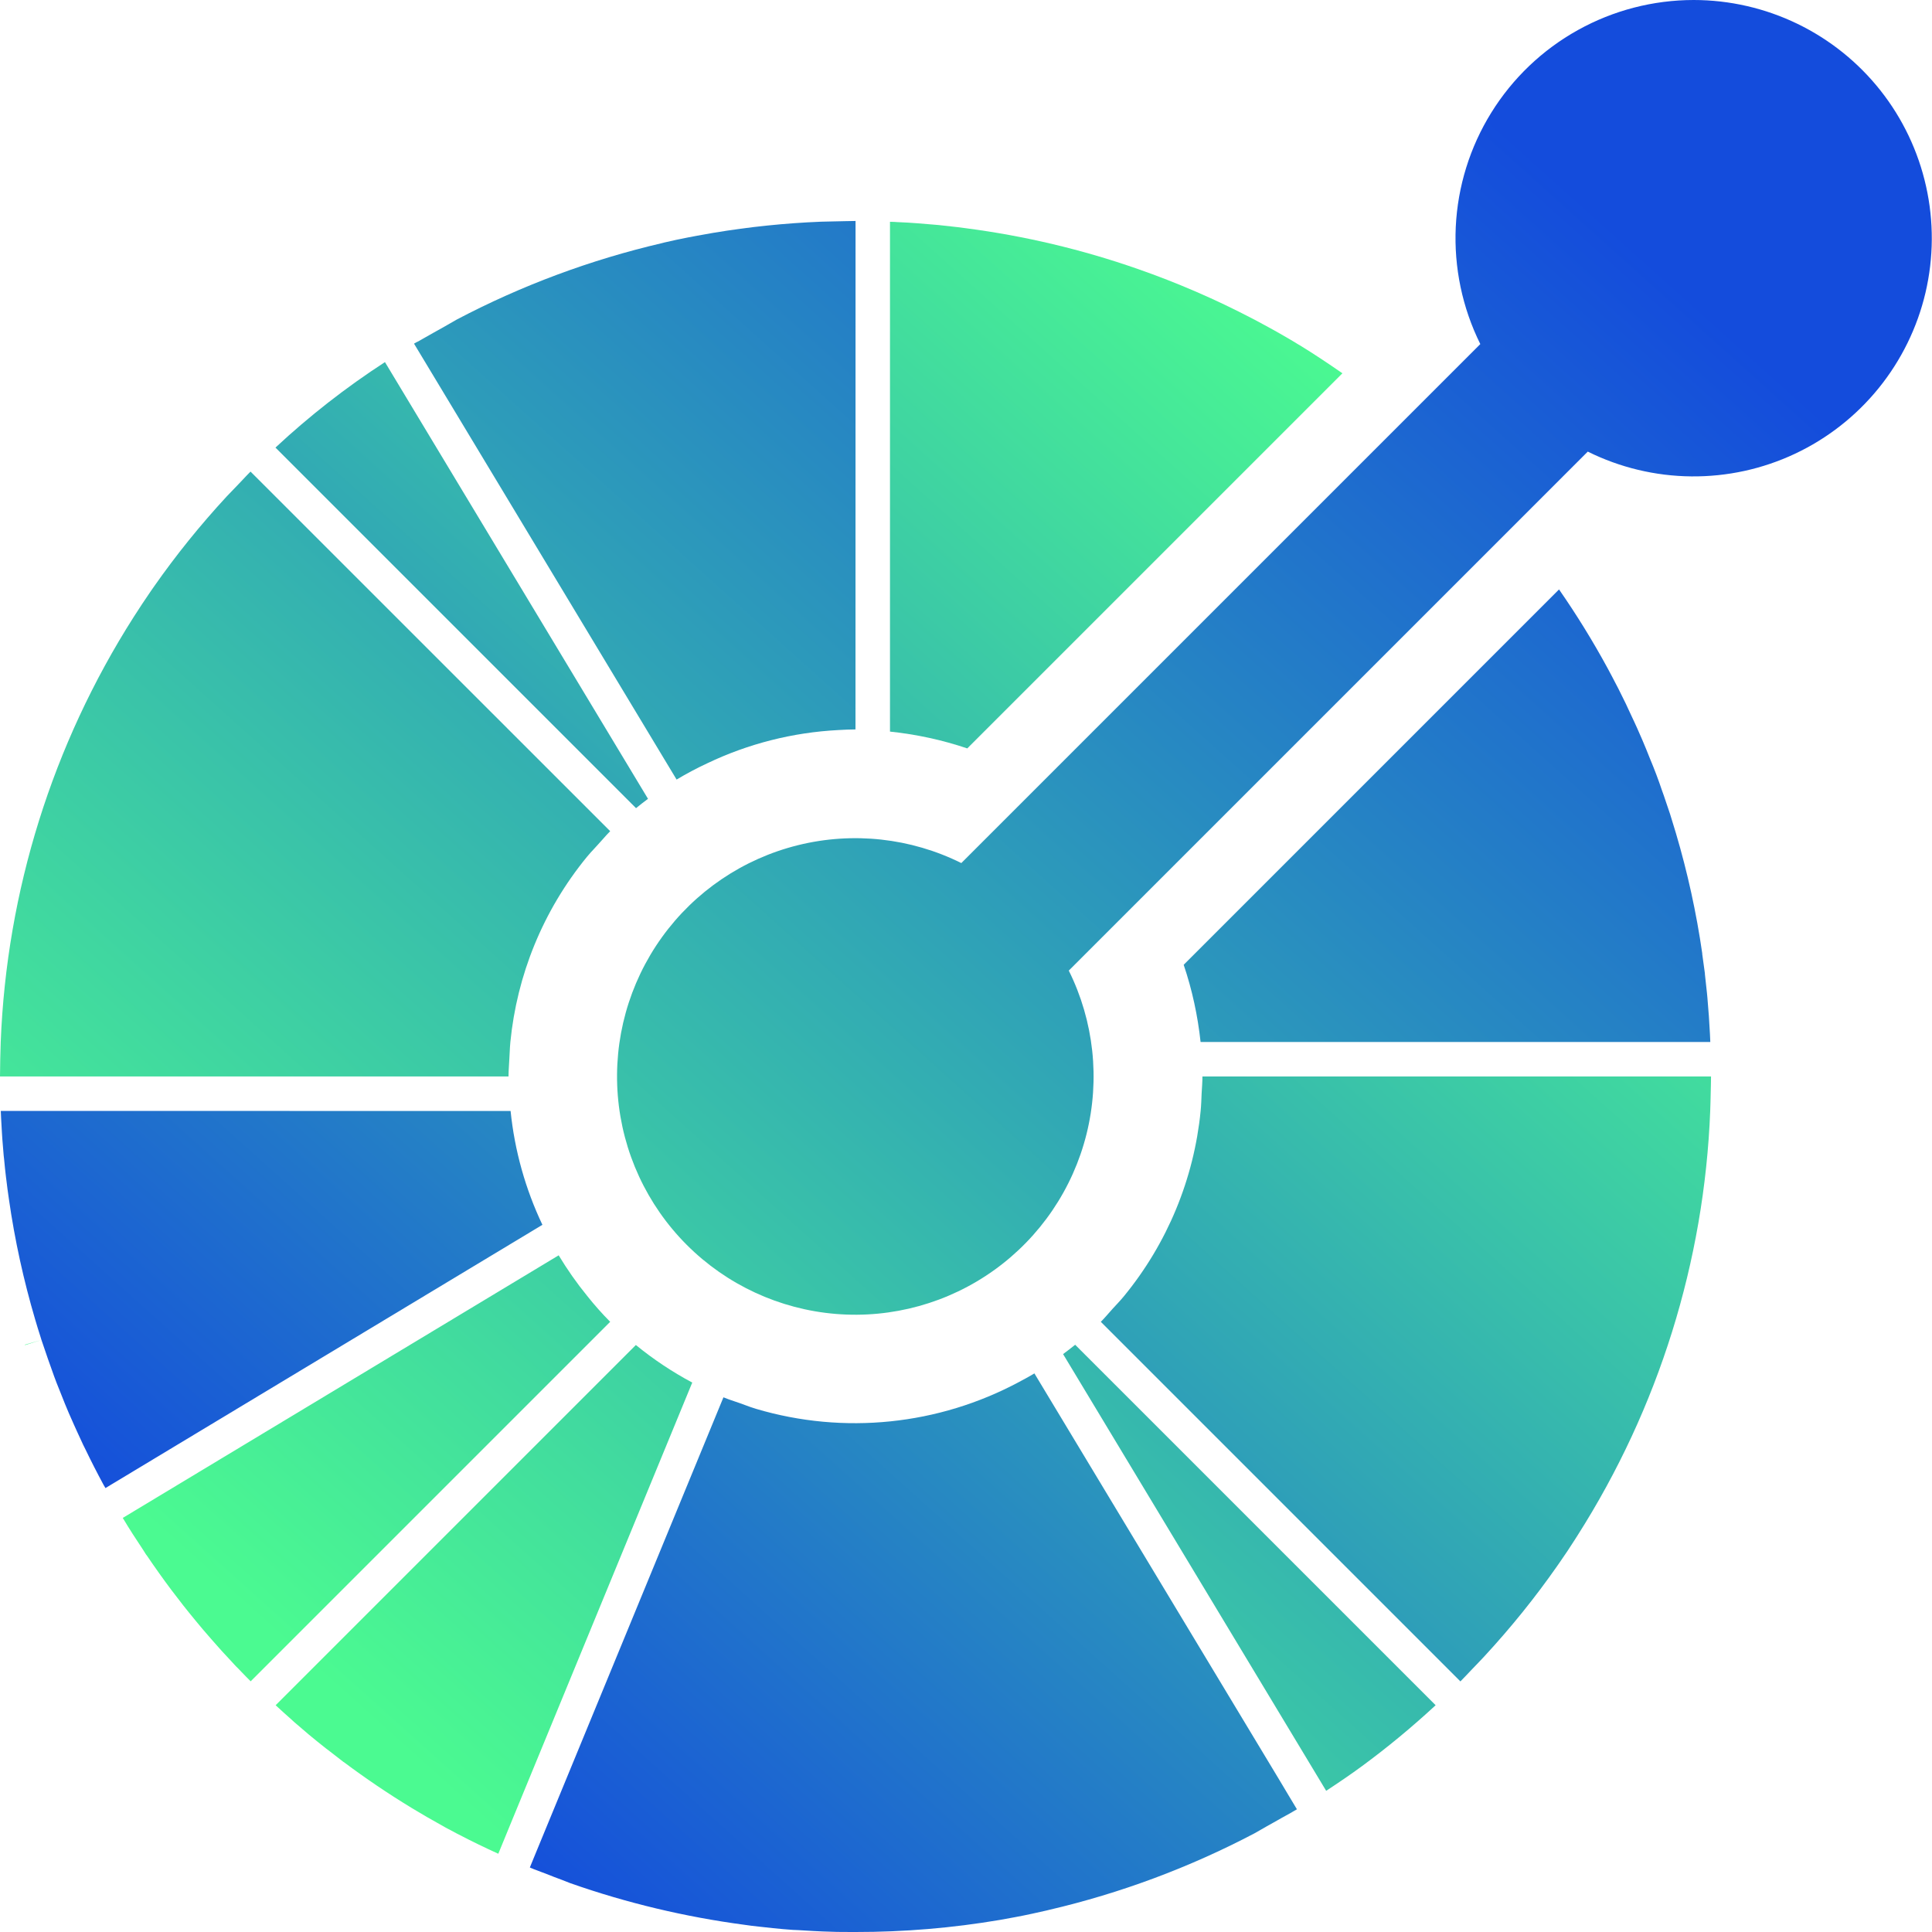
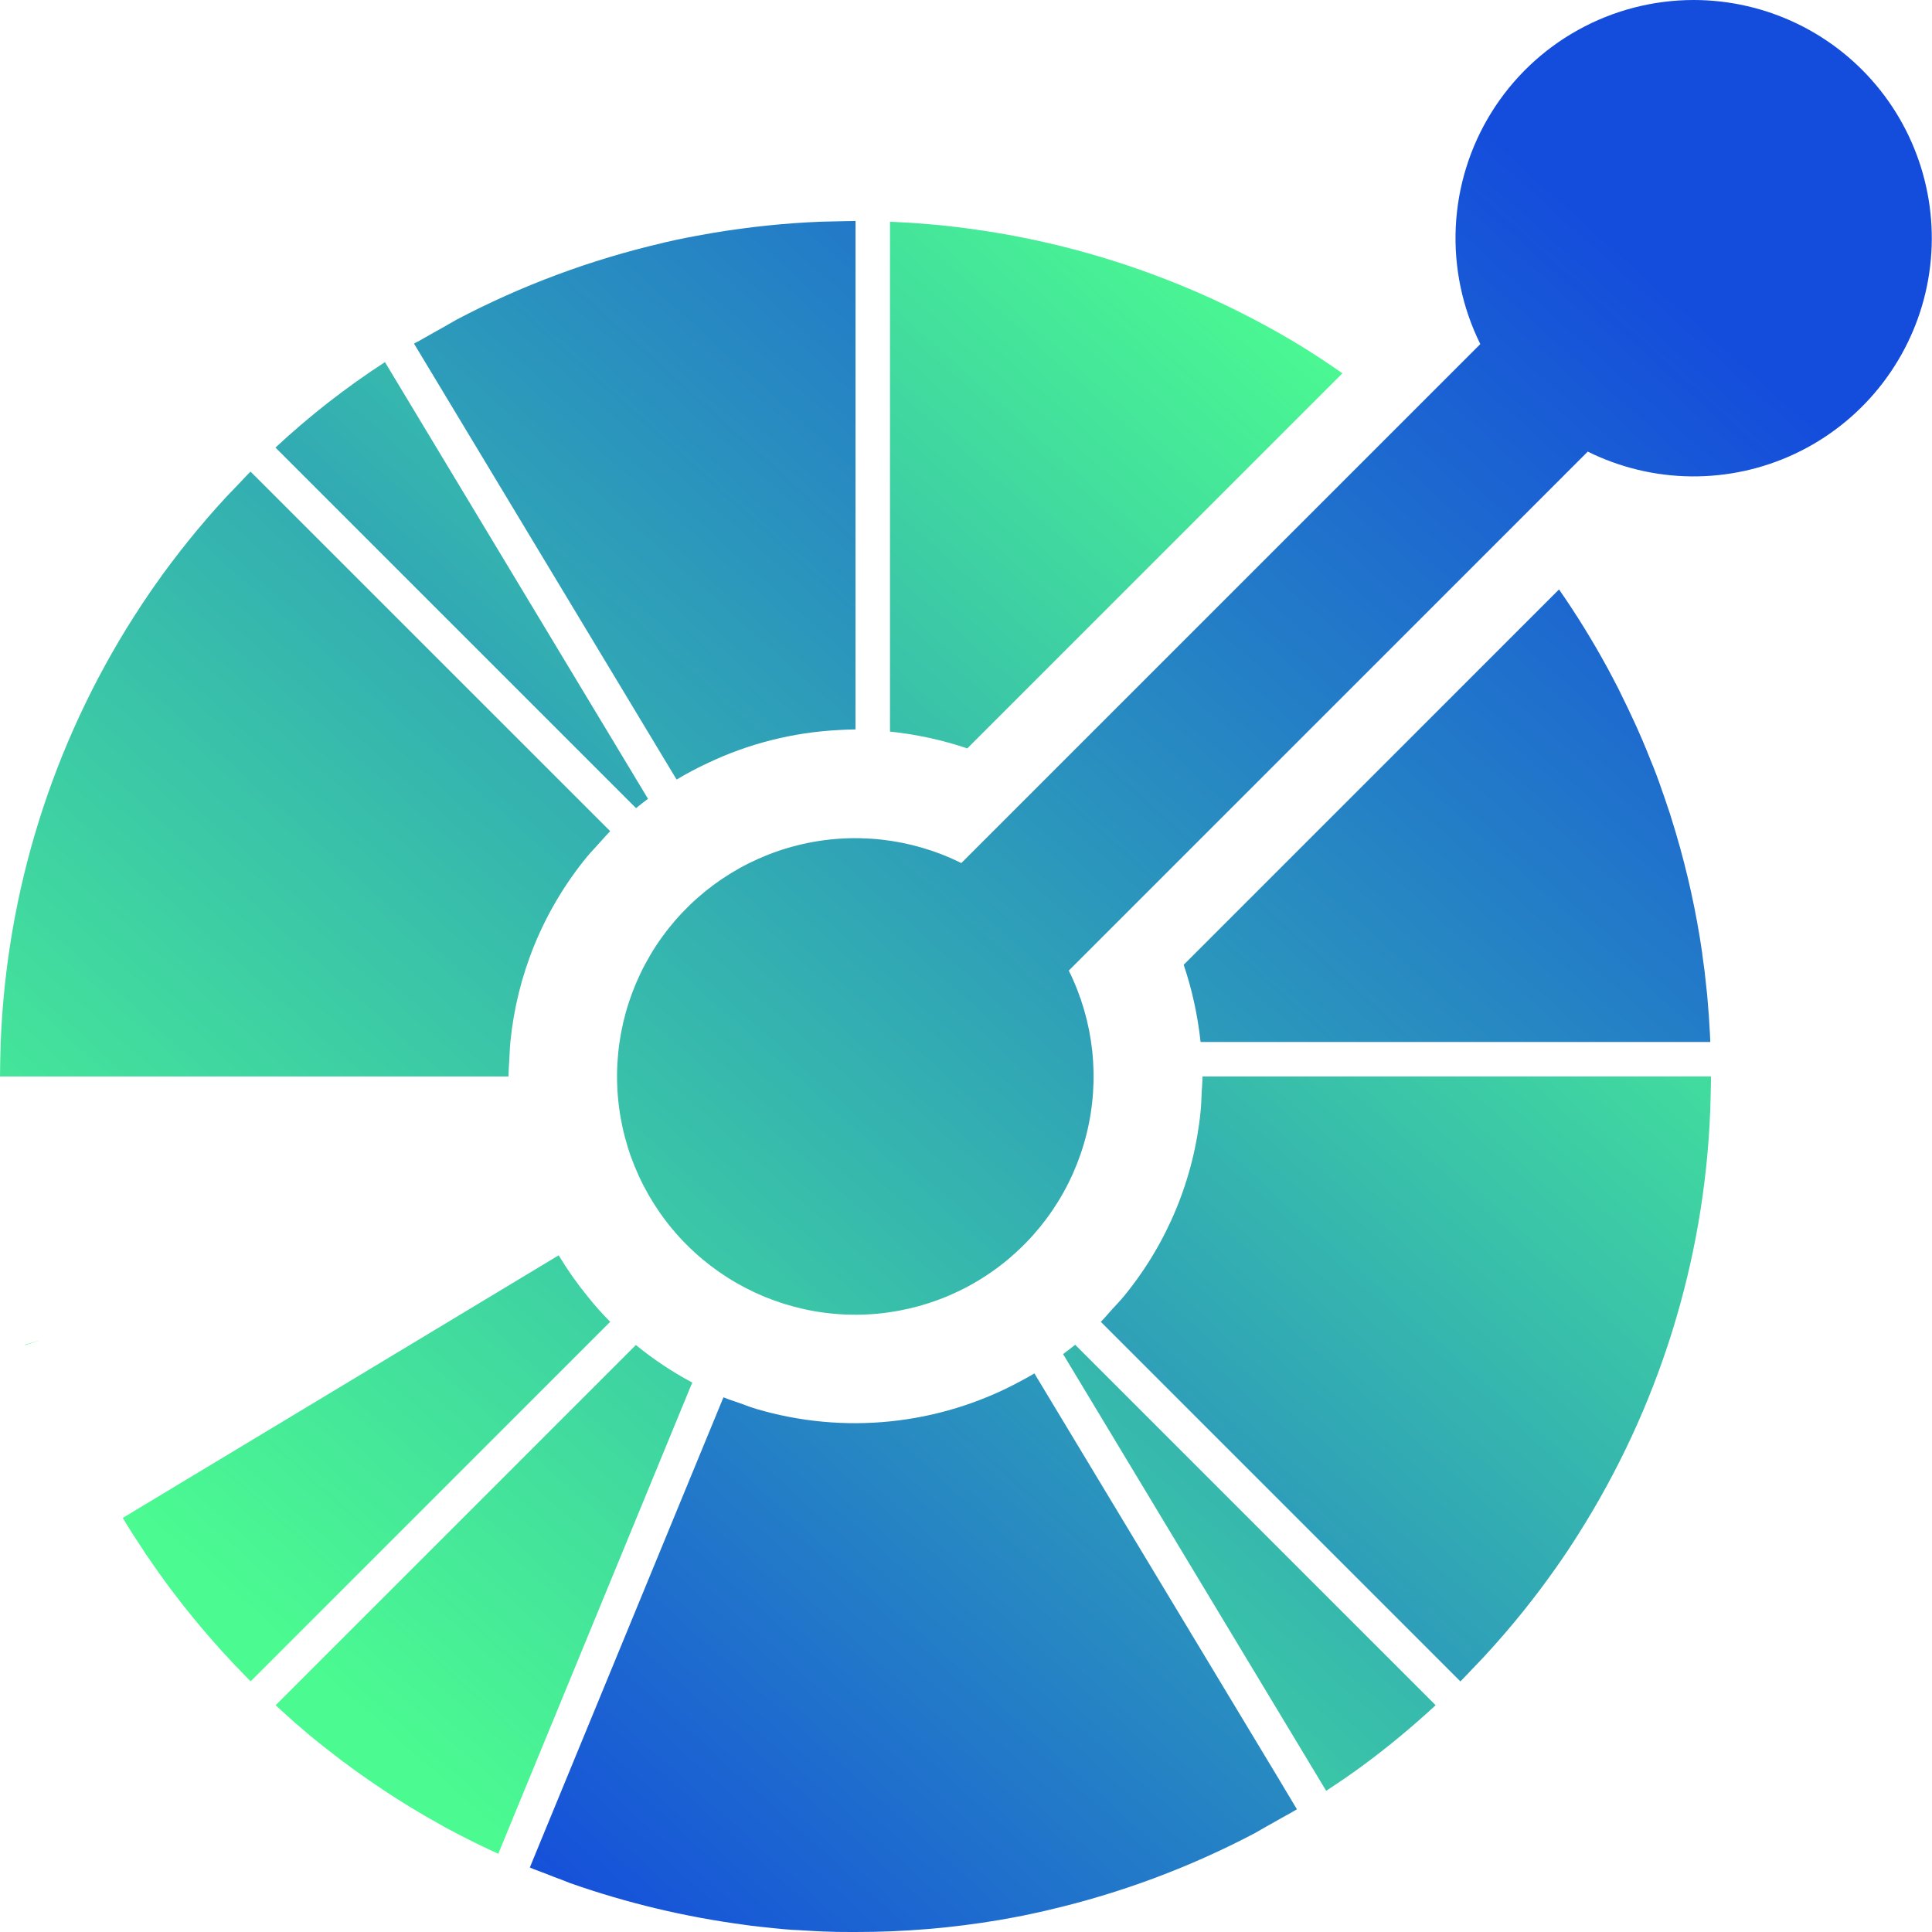
<svg xmlns="http://www.w3.org/2000/svg" width="64" height="64" viewBox="0 0 64 64" fill="none">
-   <path fill-rule="evenodd" clip-rule="evenodd" d="M52.268 0.997C53.441 0.344 54.761 0.001 56.104 0H56.107C57.296 0.001 58.469 0.27 59.54 0.788C60.61 1.306 61.55 2.059 62.288 2.991C63.026 3.923 63.544 5.01 63.803 6.171C64.063 7.331 64.056 8.535 63.785 9.693C63.513 10.851 62.983 11.932 62.235 12.856C61.487 13.78 60.54 14.523 59.464 15.03C58.388 15.537 57.212 15.793 56.023 15.781C54.834 15.769 53.663 15.489 52.597 14.96L35.405 32.152C36.237 33.83 36.445 35.748 35.993 37.565C35.541 39.382 34.458 40.979 32.937 42.071C31.416 43.163 29.557 43.678 27.691 43.526C25.825 43.373 24.073 42.562 22.75 41.238C21.427 39.914 20.617 38.162 20.466 36.296C20.315 34.43 20.832 32.571 21.925 31.05C23.018 29.53 24.616 28.448 26.433 27.998C28.25 27.547 30.169 27.757 31.845 28.59L49.037 11.398C48.441 10.195 48.161 8.86 48.224 7.518C48.288 6.177 48.692 4.874 49.4 3.733C50.107 2.592 51.094 1.65 52.268 0.997ZM27.997 7.326C28.111 7.323 28.226 7.32 28.341 7.32L28.339 24.163C28.149 24.163 27.957 24.174 27.768 24.184C26.262 24.262 24.787 24.636 23.427 25.286C23.08 25.448 22.742 25.627 22.413 25.824L14.013 11.878L13.717 11.387V11.382L13.813 11.328L13.843 11.315C13.909 11.275 13.976 11.239 14.041 11.203C14.1 11.17 14.158 11.138 14.216 11.104C14.262 11.078 14.309 11.052 14.355 11.025C14.474 10.958 14.594 10.89 14.715 10.824L15.128 10.587C17.277 9.456 19.563 8.605 21.928 8.054L22.013 8.032C22.269 7.972 22.526 7.917 22.784 7.867L23.064 7.814L23.557 7.726L23.637 7.712C24.816 7.515 26.005 7.392 27.197 7.344C27.313 7.34 27.427 7.338 27.542 7.336C27.618 7.334 27.694 7.333 27.771 7.331C27.846 7.33 27.921 7.328 27.997 7.326ZM8.053 15.878C8.134 15.792 8.215 15.705 8.299 15.622L20.213 27.534C20.128 27.619 20.049 27.709 19.97 27.798C19.924 27.851 19.877 27.903 19.829 27.955C19.782 28.009 19.733 28.061 19.684 28.114C19.602 28.202 19.52 28.29 19.445 28.382C17.971 30.182 17.123 32.323 16.907 34.515C16.895 34.629 16.89 34.744 16.884 34.859C16.881 34.935 16.877 35.012 16.872 35.088C16.869 35.157 16.865 35.225 16.86 35.294C16.853 35.415 16.845 35.536 16.845 35.659H0L0.008 35.088L0.024 34.515C0.22 29.519 1.739 24.664 4.424 20.446C4.611 20.152 4.803 19.863 5 19.576L5.104 19.427C5.829 18.392 6.629 17.398 7.509 16.446L7.907 16.032C7.956 15.981 8.004 15.93 8.053 15.878ZM39.211 31.96L51.645 19.526C52.229 20.367 52.767 21.239 53.256 22.139L53.267 22.16C53.368 22.348 53.468 22.536 53.565 22.726L53.603 22.798L53.859 23.315L53.923 23.454C53.995 23.605 54.066 23.757 54.136 23.91L54.235 24.126C54.291 24.253 54.347 24.381 54.403 24.51C54.489 24.71 54.571 24.912 54.651 25.115C54.8 25.47 54.937 25.83 55.059 26.195L55.112 26.342C55.175 26.523 55.236 26.704 55.296 26.886L55.323 26.966C55.386 27.168 55.449 27.37 55.509 27.574L55.517 27.6C55.903 28.905 56.195 30.235 56.389 31.582V31.606L56.477 32.246V32.27C56.502 32.484 56.526 32.698 56.547 32.912L56.56 33.051C56.596 33.456 56.625 33.861 56.645 34.267L56.656 34.518H39.771C39.677 33.651 39.493 32.792 39.211 31.96ZM0.824 44.544L1.373 44.387L0.829 44.558L0.824 44.544ZM4.067 50.283L18.507 41.584C18.791 42.055 19.106 42.505 19.453 42.931C19.691 43.23 19.944 43.516 20.213 43.787L8.304 55.696C8.195 55.589 8.089 55.478 7.984 55.369L7.907 55.288L7.813 55.195L7.592 54.955L7.515 54.872L7.344 54.688L7.045 54.35L6.893 54.176C6.776 54.043 6.661 53.907 6.547 53.768L6.459 53.662C6.193 53.341 5.935 53.013 5.685 52.68L5.669 52.659C5.396 52.295 5.131 51.921 4.875 51.544L4.872 51.539C4.851 51.512 4.829 51.486 4.811 51.454L4.789 51.416L4.779 51.403L4.757 51.366C4.52 51.011 4.288 50.654 4.067 50.283ZM35.216 44.856C35.349 44.758 35.483 44.654 35.616 44.547L35.664 44.595L47.557 56.488C46.773 57.214 45.96 57.886 45.12 58.504C44.731 58.79 44.333 59.059 43.931 59.323L35.245 44.904L35.216 44.856ZM21.024 44.595L21.064 44.555C21.645 45.03 22.271 45.447 22.933 45.8L22.909 45.854L16.928 60.382L16.507 61.408C16.064 61.206 15.624 60.995 15.192 60.768C15.177 60.763 15.162 60.755 15.148 60.746L15.139 60.741L15.131 60.737L15.125 60.734C14.882 60.609 14.642 60.477 14.405 60.339L14.136 60.187L13.699 59.928L13.619 59.88C12.853 59.414 12.109 58.91 11.395 58.376L11.373 58.363L10.864 57.968L10.803 57.923C10.61 57.771 10.418 57.616 10.229 57.459L9.824 57.112C9.779 57.076 9.736 57.036 9.692 56.996L9.651 56.958C9.475 56.804 9.302 56.647 9.131 56.488L21.024 44.595ZM42.963 59.934L42.965 59.936L42.851 60L42.963 59.934Z" fill="url(#paint0_linear_321_9651)" />
+   <path fill-rule="evenodd" clip-rule="evenodd" d="M52.268 0.997C53.441 0.344 54.761 0.001 56.104 0H56.107C57.296 0.001 58.469 0.27 59.54 0.788C60.61 1.306 61.55 2.059 62.288 2.991C63.026 3.923 63.544 5.01 63.803 6.171C64.063 7.331 64.056 8.535 63.785 9.693C63.513 10.851 62.983 11.932 62.235 12.856C61.487 13.78 60.54 14.523 59.464 15.03C58.388 15.537 57.212 15.793 56.023 15.781C54.834 15.769 53.663 15.489 52.597 14.96L35.405 32.152C36.237 33.83 36.445 35.748 35.993 37.565C35.541 39.382 34.458 40.979 32.937 42.071C31.416 43.163 29.557 43.678 27.691 43.526C25.825 43.373 24.073 42.562 22.75 41.238C21.427 39.914 20.617 38.162 20.466 36.296C20.315 34.43 20.832 32.571 21.925 31.05C23.018 29.53 24.616 28.448 26.433 27.998C28.25 27.547 30.169 27.757 31.845 28.59L49.037 11.398C48.441 10.195 48.161 8.86 48.224 7.518C48.288 6.177 48.692 4.874 49.4 3.733C50.107 2.592 51.094 1.65 52.268 0.997ZM27.997 7.326C28.111 7.323 28.226 7.32 28.341 7.32L28.339 24.163C28.149 24.163 27.957 24.174 27.768 24.184C26.262 24.262 24.787 24.636 23.427 25.286C23.08 25.448 22.742 25.627 22.413 25.824L14.013 11.878L13.717 11.387V11.382L13.813 11.328L13.843 11.315C13.909 11.275 13.976 11.239 14.041 11.203C14.1 11.17 14.158 11.138 14.216 11.104C14.262 11.078 14.309 11.052 14.355 11.025C14.474 10.958 14.594 10.89 14.715 10.824L15.128 10.587C17.277 9.456 19.563 8.605 21.928 8.054L22.013 8.032C22.269 7.972 22.526 7.917 22.784 7.867L23.064 7.814L23.557 7.726L23.637 7.712C24.816 7.515 26.005 7.392 27.197 7.344C27.313 7.34 27.427 7.338 27.542 7.336C27.618 7.334 27.694 7.333 27.771 7.331C27.846 7.33 27.921 7.328 27.997 7.326ZM8.053 15.878C8.134 15.792 8.215 15.705 8.299 15.622L20.213 27.534C20.128 27.619 20.049 27.709 19.97 27.798C19.924 27.851 19.877 27.903 19.829 27.955C19.782 28.009 19.733 28.061 19.684 28.114C19.602 28.202 19.52 28.29 19.445 28.382C17.971 30.182 17.123 32.323 16.907 34.515C16.895 34.629 16.89 34.744 16.884 34.859C16.881 34.935 16.877 35.012 16.872 35.088C16.869 35.157 16.865 35.225 16.86 35.294C16.853 35.415 16.845 35.536 16.845 35.659H0L0.008 35.088L0.024 34.515C0.22 29.519 1.739 24.664 4.424 20.446C4.611 20.152 4.803 19.863 5 19.576L5.104 19.427C5.829 18.392 6.629 17.398 7.509 16.446L7.907 16.032C7.956 15.981 8.004 15.93 8.053 15.878ZM39.211 31.96L51.645 19.526C52.229 20.367 52.767 21.239 53.256 22.139L53.267 22.16C53.368 22.348 53.468 22.536 53.565 22.726L53.603 22.798L53.923 23.454C53.995 23.605 54.066 23.757 54.136 23.91L54.235 24.126C54.291 24.253 54.347 24.381 54.403 24.51C54.489 24.71 54.571 24.912 54.651 25.115C54.8 25.47 54.937 25.83 55.059 26.195L55.112 26.342C55.175 26.523 55.236 26.704 55.296 26.886L55.323 26.966C55.386 27.168 55.449 27.37 55.509 27.574L55.517 27.6C55.903 28.905 56.195 30.235 56.389 31.582V31.606L56.477 32.246V32.27C56.502 32.484 56.526 32.698 56.547 32.912L56.56 33.051C56.596 33.456 56.625 33.861 56.645 34.267L56.656 34.518H39.771C39.677 33.651 39.493 32.792 39.211 31.96ZM0.824 44.544L1.373 44.387L0.829 44.558L0.824 44.544ZM4.067 50.283L18.507 41.584C18.791 42.055 19.106 42.505 19.453 42.931C19.691 43.23 19.944 43.516 20.213 43.787L8.304 55.696C8.195 55.589 8.089 55.478 7.984 55.369L7.907 55.288L7.813 55.195L7.592 54.955L7.515 54.872L7.344 54.688L7.045 54.35L6.893 54.176C6.776 54.043 6.661 53.907 6.547 53.768L6.459 53.662C6.193 53.341 5.935 53.013 5.685 52.68L5.669 52.659C5.396 52.295 5.131 51.921 4.875 51.544L4.872 51.539C4.851 51.512 4.829 51.486 4.811 51.454L4.789 51.416L4.779 51.403L4.757 51.366C4.52 51.011 4.288 50.654 4.067 50.283ZM35.216 44.856C35.349 44.758 35.483 44.654 35.616 44.547L35.664 44.595L47.557 56.488C46.773 57.214 45.96 57.886 45.12 58.504C44.731 58.79 44.333 59.059 43.931 59.323L35.245 44.904L35.216 44.856ZM21.024 44.595L21.064 44.555C21.645 45.03 22.271 45.447 22.933 45.8L22.909 45.854L16.928 60.382L16.507 61.408C16.064 61.206 15.624 60.995 15.192 60.768C15.177 60.763 15.162 60.755 15.148 60.746L15.139 60.741L15.131 60.737L15.125 60.734C14.882 60.609 14.642 60.477 14.405 60.339L14.136 60.187L13.699 59.928L13.619 59.88C12.853 59.414 12.109 58.91 11.395 58.376L11.373 58.363L10.864 57.968L10.803 57.923C10.61 57.771 10.418 57.616 10.229 57.459L9.824 57.112C9.779 57.076 9.736 57.036 9.692 56.996L9.651 56.958C9.475 56.804 9.302 56.647 9.131 56.488L21.024 44.595ZM42.963 59.934L42.965 59.936L42.851 60L42.963 59.934Z" fill="url(#paint0_linear_321_9651)" />
  <path d="M39.832 35.659C39.832 35.848 39.816 36.038 39.805 36.23C39.797 36.422 39.792 36.611 39.773 36.8C39.552 39.052 38.669 41.187 37.234 42.936C37.114 43.083 36.978 43.222 36.85 43.363C36.722 43.504 36.602 43.651 36.466 43.787L48.378 55.699C48.514 55.563 48.642 55.422 48.773 55.286C48.906 55.147 49.04 55.011 49.168 54.872C50.05 53.918 50.856 52.918 51.581 51.88L51.666 51.758L51.928 51.374L52.154 51.027L52.261 50.859C54.942 46.643 56.458 41.792 56.653 36.8C56.661 36.611 56.664 36.419 56.669 36.23C56.672 36.04 56.68 35.848 56.68 35.659H39.832Z" fill="url(#paint1_linear_321_9651)" />
  <path d="M33.768 45.774C31.092 47.211 27.957 47.533 25.045 46.67C24.919 46.633 24.797 46.588 24.674 46.542C24.618 46.522 24.561 46.501 24.504 46.48C24.443 46.459 24.381 46.438 24.319 46.417C24.2 46.377 24.081 46.337 23.965 46.288L17.986 60.806L17.752 61.374L17.552 61.862L17.597 61.883C17.613 61.89 17.63 61.897 17.648 61.902L17.661 61.91C17.753 61.947 17.848 61.982 17.943 62.017C17.991 62.034 18.038 62.052 18.085 62.07C18.264 62.142 18.44 62.211 18.618 62.275L18.89 62.382C20.762 63.04 22.704 63.502 24.672 63.763L24.904 63.795L25.144 63.822L25.602 63.872C25.826 63.896 26.05 63.915 26.274 63.931C26.295 63.932 26.317 63.932 26.338 63.933C26.38 63.934 26.423 63.935 26.464 63.939L26.954 63.968L27.253 63.982C27.571 63.996 27.889 64.002 28.208 64H28.341C29.943 64.002 31.543 63.868 33.122 63.6L33.616 63.51L33.896 63.456L34.186 63.395L34.666 63.288L34.752 63.267C37.117 62.716 39.402 61.864 41.552 60.734C41.631 60.691 41.71 60.645 41.789 60.599C41.849 60.564 41.908 60.529 41.968 60.496C42.089 60.431 42.208 60.363 42.327 60.295C42.374 60.269 42.42 60.242 42.466 60.216L42.512 60.191L42.513 60.19L42.516 60.189L42.551 60.17L42.571 60.158C42.652 60.114 42.733 60.07 42.813 60.022L42.821 60.016L42.826 60.014L42.832 60.011L42.85 60L42.962 59.934L42.669 59.446L42.376 58.955L34.266 45.496C34.13 45.579 33.991 45.654 33.851 45.729L33.768 45.774Z" fill="url(#paint2_linear_321_9651)" />
-   <path d="M0.026 36.8L0.037 37.048L0.064 37.526L0.077 37.728L0.122 38.278L0.136 38.4C0.154 38.603 0.176 38.808 0.2 39.008L0.208 39.067C0.234 39.288 0.263 39.508 0.296 39.728C0.488 41.075 0.781 42.408 1.168 43.72L1.173 43.736C1.221 43.904 1.274 44.071 1.327 44.237L1.362 44.35L1.373 44.387L1.386 44.424C1.517 44.816 1.653 45.207 1.794 45.595L1.874 45.808L2.032 46.203C2.111 46.407 2.194 46.61 2.28 46.811L2.445 47.184L2.546 47.408L2.754 47.859L2.826 48.003C3.017 48.4 3.217 48.792 3.426 49.179L3.493 49.294L17.914 40.606L17.968 40.574C17.404 39.386 17.047 38.111 16.914 36.803H16.848L0.026 36.8Z" fill="url(#paint3_linear_321_9651)" />
  <path d="M12.752 11.995C11.463 12.832 10.249 13.779 9.125 14.827L21.021 26.723L21.069 26.771C21.2 26.664 21.33 26.563 21.466 26.462L21.437 26.414L12.752 11.995Z" fill="url(#paint4_linear_321_9651)" />
  <path d="M29.482 7.347V24.235C30.349 24.326 31.208 24.51 32.042 24.792L44.469 12.366C44.008 12.046 43.541 11.734 43.061 11.44L42.992 11.4C42.88 11.33 42.768 11.265 42.656 11.199L42.544 11.134L42.282 10.984L42.018 10.838C41.867 10.755 41.715 10.673 41.562 10.592L41.49 10.555C40.266 9.915 38.995 9.365 37.69 8.91C35.85 8.267 33.949 7.816 32.016 7.563L31.778 7.531L31.538 7.504C31.387 7.485 31.236 7.469 31.085 7.454L30.954 7.443L30.41 7.398C30.184 7.38 29.957 7.366 29.73 7.358C29.668 7.352 29.606 7.35 29.544 7.349C29.524 7.348 29.503 7.348 29.482 7.347Z" fill="url(#paint5_linear_321_9651)" />
  <defs>
    <linearGradient id="paint0_linear_321_9651" x1="54.418" y1="8.409" x2="11.439" y2="56.288" gradientUnits="userSpaceOnUse">
      <stop stop-color="#144CDC" />
      <stop offset="1" stop-color="#4BFA91" />
    </linearGradient>
    <linearGradient id="paint1_linear_321_9651" x1="10.158" y1="57.177" x2="48.203" y2="14.791" gradientUnits="userSpaceOnUse">
      <stop stop-color="#144CDC" />
      <stop offset="1" stop-color="#4BFA91" />
    </linearGradient>
    <linearGradient id="paint2_linear_321_9651" x1="10.158" y1="57.177" x2="48.203" y2="14.791" gradientUnits="userSpaceOnUse">
      <stop stop-color="#144CDC" />
      <stop offset="1" stop-color="#4BFA91" />
    </linearGradient>
    <linearGradient id="paint3_linear_321_9651" x1="10.158" y1="57.177" x2="48.203" y2="14.791" gradientUnits="userSpaceOnUse">
      <stop stop-color="#144CDC" />
      <stop offset="1" stop-color="#4BFA91" />
    </linearGradient>
    <linearGradient id="paint4_linear_321_9651" x1="10.158" y1="57.177" x2="48.203" y2="14.791" gradientUnits="userSpaceOnUse">
      <stop stop-color="#144CDC" />
      <stop offset="1" stop-color="#4BFA91" />
    </linearGradient>
    <linearGradient id="paint5_linear_321_9651" x1="10.158" y1="57.177" x2="48.203" y2="14.791" gradientUnits="userSpaceOnUse">
      <stop stop-color="#144CDC" />
      <stop offset="1" stop-color="#4BFA91" />
    </linearGradient>
  </defs>
</svg>